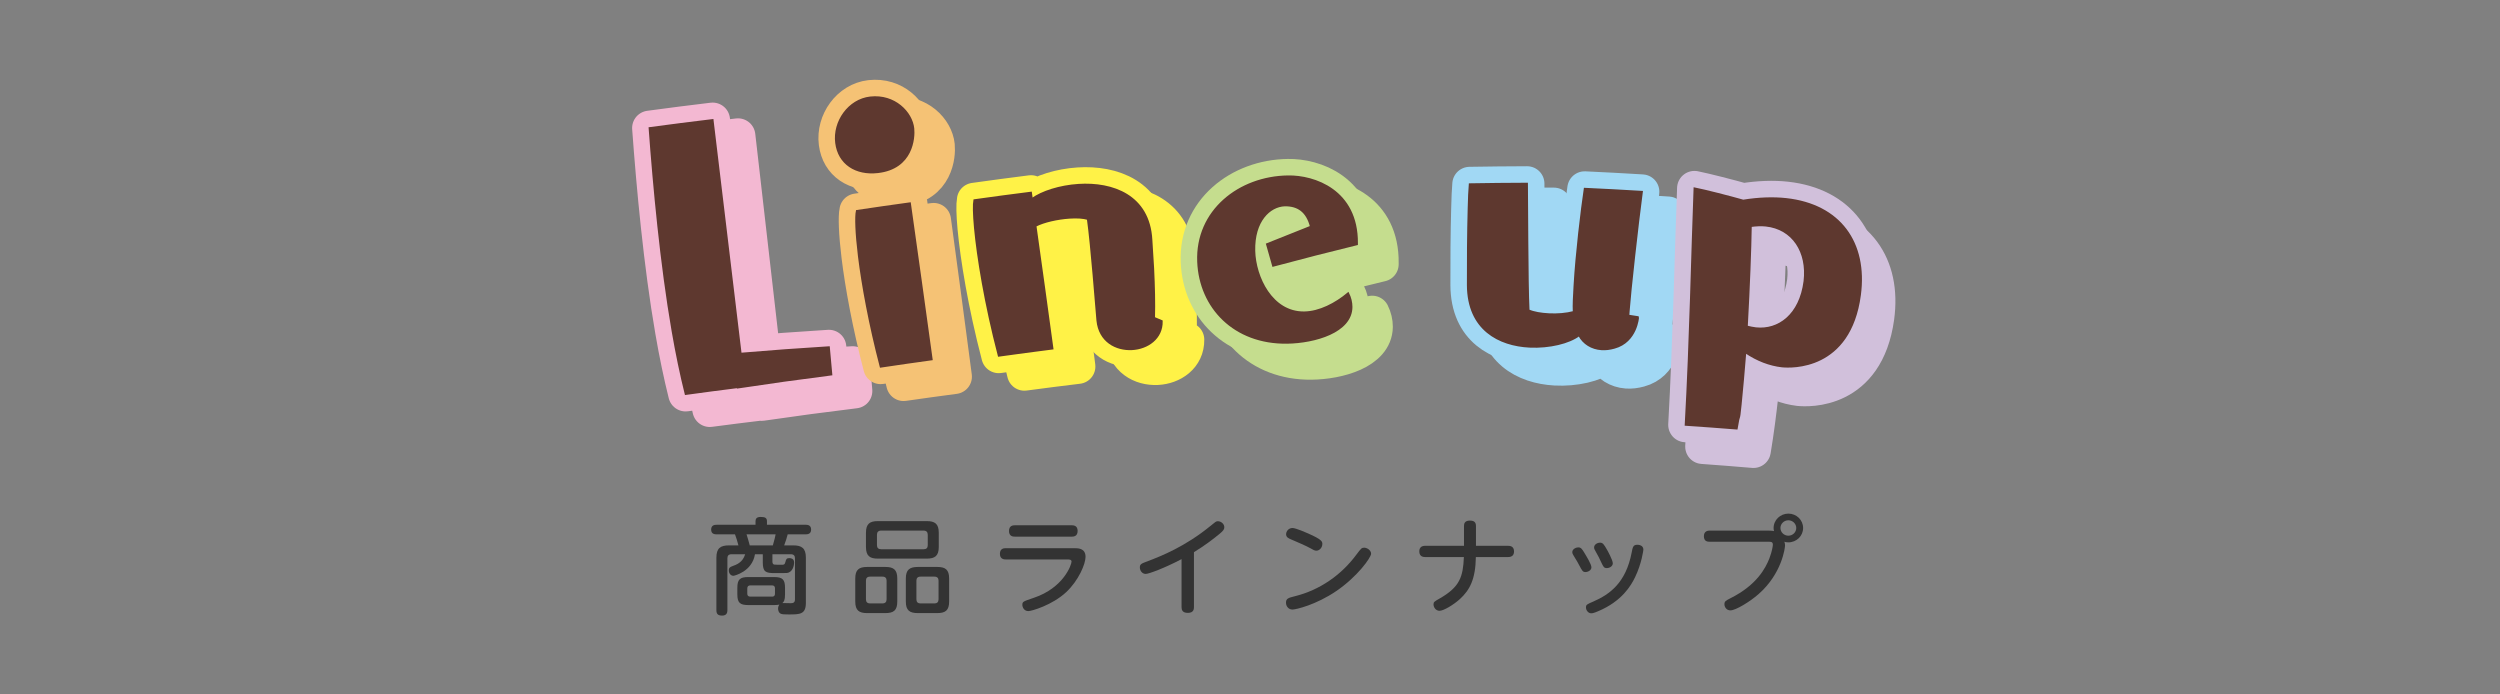
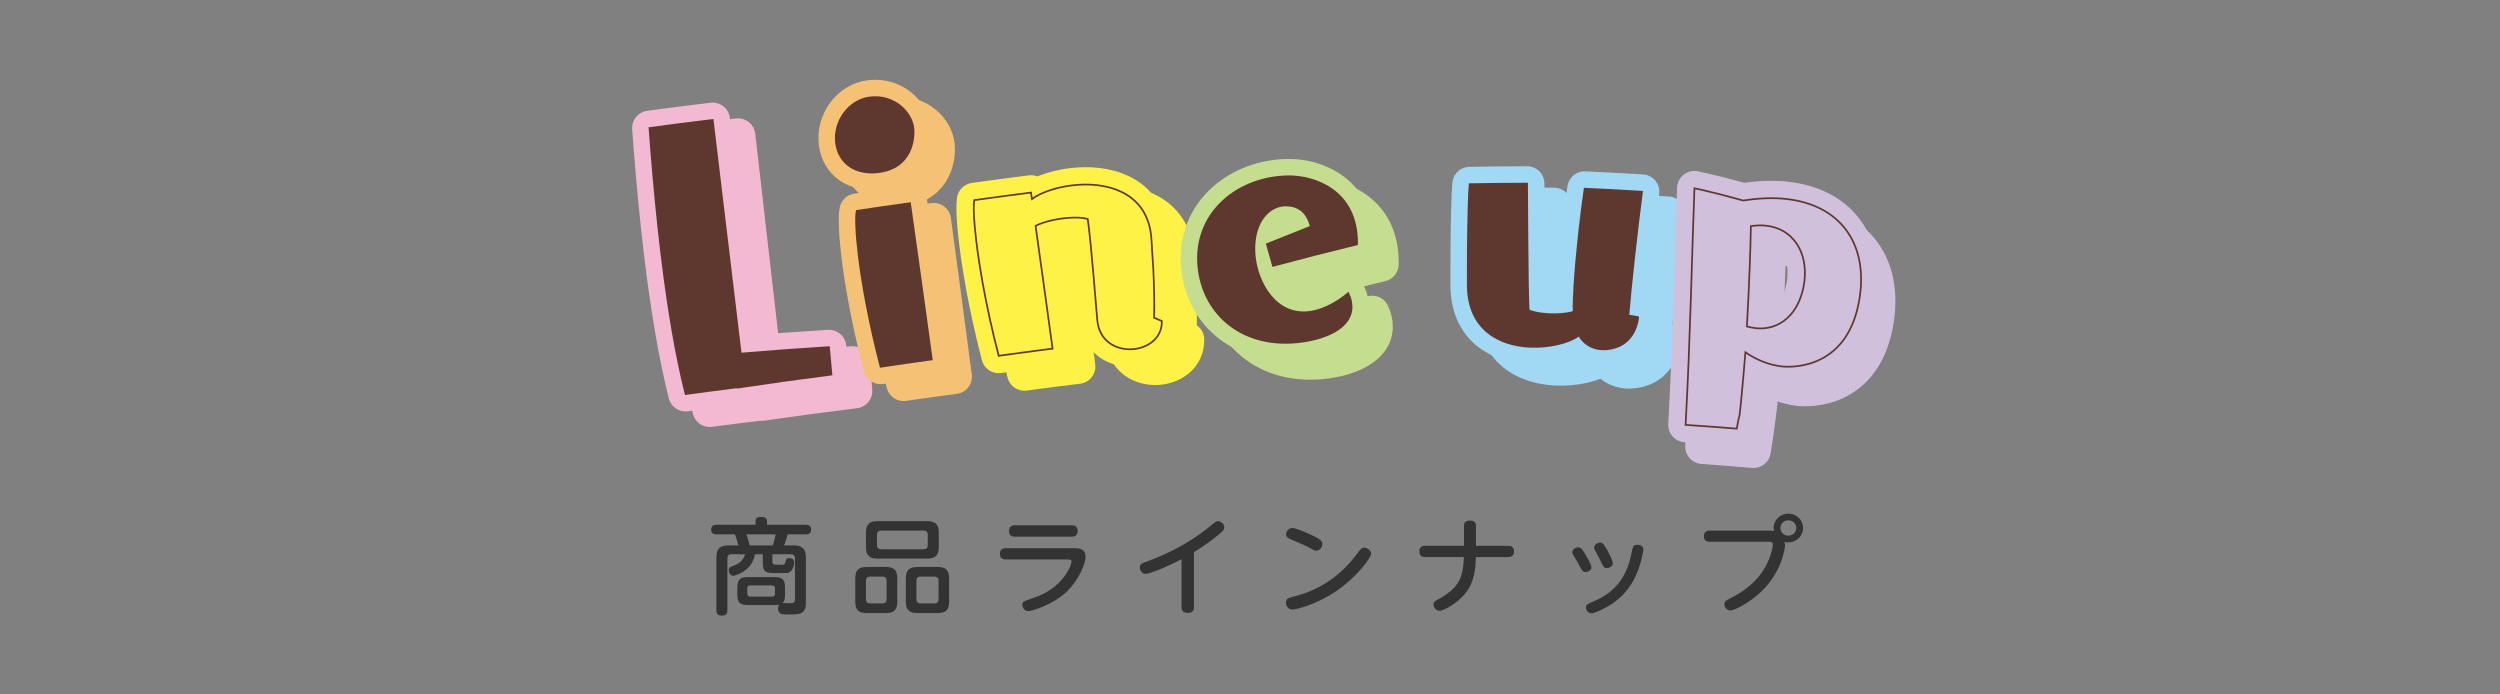
<svg xmlns="http://www.w3.org/2000/svg" version="1.1" id="レイヤー_1" x="0px" y="0px" width="720px" height="200px" viewBox="0 0 720 200" enable-background="new 0 0 720 200" xml:space="preserve">
  <rect x="0" y="0" width="720" height="200" fill="#808080" stroke="none" />
  <g>
    <path fill="#333333" d="M215.527,174.26c-2.433,0-3.172-0.69-3.172-3.09v-1.86c0-2.43,0.739-3.12,3.172-3.12h7.39   c2.463,0,3.171,0.72,3.171,3.12v1.86c0,1.71-0.338,2.16-0.77,2.52c0.369-0.03,1.971,0.03,2.309,0.03c0.554,0,1.324,0,1.324-1.08   v-11.849c0-0.72-0.339-1.17-1.201-1.17h-5.296v2.13c0,0.15,0,0.66,0.462,0.84c0.215,0.06,1.447,0.06,2.186,0.06   c0.585,0,0.893,0,1.078-0.75c0.216-0.81,0.308-1.17,1.14-1.17c0.246,0,1.386,0.06,1.386,1.2c0,0.93-0.37,2.88-2.094,3.09   c-0.246,0.03-1.139,0.03-1.693,0.03h-1.817c-2.617,0-3.418-0.36-3.418-3.09v-2.34h-2.248c-0.832,5.04-6.005,6.209-6.22,6.209   c-0.739,0-1.324-0.69-1.324-1.53s0.462-1.02,0.924-1.2c1.417-0.51,3.11-1.17,3.788-3.479h-3.911c-0.862,0-1.201,0.42-1.201,1.17   v14.939c0,0.54-0.093,1.56-1.509,1.56c-1.17,0-1.663-0.42-1.663-1.56V160.61c0-2.76,1.201-3.54,3.634-3.54h2.709   c-0.154-0.72-0.708-2.49-0.985-3.18h-5.266c-0.431,0-1.601,0-1.601-1.35c0-1.2,0.832-1.41,1.601-1.41h11.178v-0.99   c0-0.72,0.277-1.26,1.478-1.26c1.293,0,1.817,0.27,1.817,1.26v0.99h11.146c0.493,0,1.571,0.06,1.571,1.38   c0,1.26-0.955,1.38-1.571,1.38h-5.173c-0.247,0.9-0.616,2.19-1.016,3.18h2.617c2.402,0,3.633,0.78,3.633,3.54V173.6   c0,3.36-1.724,3.36-4.988,3.36c-1.447,0-1.632-0.06-1.847-0.09c-1.078-0.18-1.17-1.23-1.17-1.59c0-0.66,0.277-1.02,0.37-1.17   c-0.339,0.09-0.646,0.15-1.54,0.15H215.527z M222.578,157.07c0.431-1.38,0.708-2.7,0.801-3.18h-8.375   c0.338,1.08,0.677,2.19,0.924,3.18H222.578z M223.194,169.46c0-0.51-0.215-0.87-0.862-0.87h-6.22c-0.554,0-0.893,0.27-0.893,0.87   v1.53c0,0.54,0.277,0.84,0.893,0.84h6.22c0.708,0,0.862-0.42,0.862-0.87V169.46z" />
    <path fill="#333333" d="M258.417,173.24c0,2.55-1.047,3.33-3.418,3.33h-5.265c-2.34,0-3.418-0.78-3.418-3.33v-6.629   c0-2.52,1.047-3.33,3.418-3.33h5.265c2.34,0,3.418,0.78,3.418,3.33V173.24z M270.364,157.521c0,2.61-1.14,3.36-3.449,3.36h-14.103   c-2.248,0-3.418-0.72-3.418-3.36v-4.08c0-2.61,1.139-3.36,3.418-3.36h14.103c2.309,0,3.449,0.75,3.449,3.36V157.521z    M255.337,167.24c0-0.75-0.37-1.17-1.201-1.17h-3.542c-0.831,0-1.201,0.42-1.201,1.17v5.34c0,0.78,0.37,1.2,1.201,1.2h3.542   c0.831,0,1.201-0.42,1.201-1.2V167.24z M267.192,154.011c0-0.78-0.4-1.2-1.201-1.2h-12.194c-0.832,0-1.232,0.42-1.232,1.2v3   c0,0.78,0.4,1.17,1.232,1.17h12.194c0.831,0,1.201-0.39,1.201-1.17V154.011z M273.351,173.24c0,2.55-1.078,3.33-3.418,3.33h-5.604   c-2.371,0-3.449-0.78-3.449-3.33v-6.629c0-2.52,1.078-3.33,3.449-3.33h5.604c2.309,0,3.418,0.75,3.418,3.33V173.24z    M270.302,167.24c0-0.75-0.369-1.17-1.201-1.17h-3.972c-0.832,0-1.201,0.42-1.201,1.17v5.34c0,0.78,0.369,1.2,1.201,1.2h3.972   c0.832,0,1.201-0.42,1.201-1.2V167.24z" />
    <path fill="#333333" d="M309.466,157.88c1.016,0,3.171,0,3.171,2.49c0,1.98-1.909,6.72-5.573,10.17   c-4.034,3.75-9.977,5.459-10.901,5.459c-1.262,0-1.724-1.17-1.724-1.77c0-0.96,0.154-0.99,3.326-2.07   c8.499-2.85,10.839-9.479,10.839-10.439c0-0.6-0.77-0.6-1.17-0.6h-17.767c-0.369,0-1.693,0-1.693-1.62   c0-1.62,1.262-1.62,1.693-1.62H309.466z M308.666,151.281c0.4,0,1.693,0,1.693,1.62c0,1.65-1.262,1.65-1.693,1.65h-16.381   c-0.431,0-1.694,0-1.694-1.62s1.232-1.65,1.694-1.65H308.666z" />
    <path fill="#333333" d="M343.857,174.86c0,0.51-0.062,1.65-1.755,1.65c-1.601,0-1.816-0.9-1.816-1.65v-13.83   c-4.711,2.49-9.423,4.26-10.315,4.26c-0.985,0-1.694-0.9-1.694-1.86s0.37-1.11,2.402-1.86c3.726-1.41,10.654-4.17,17.829-10.02   c1.57-1.29,1.725-1.44,2.217-1.44c0.955,0,1.878,0.78,1.878,1.74c0,0.6-0.308,1.02-1.324,1.86c-1.848,1.53-4.403,3.48-7.421,5.31   V174.86z" />
    <path fill="#333333" d="M394.875,159.47c0,1.11-4.002,6.66-10.008,10.74c-5.881,4.02-11.701,5.34-12.625,5.34   c-1.199,0-1.877-0.99-1.877-1.98c0-1.2,0.678-1.38,2.555-1.86c7.176-1.77,13.395-6.12,17.736-12c1.355-1.8,1.51-1.98,2.248-1.98   C393.674,157.73,394.875,158.45,394.875,159.47z M376.709,153.621c4.094,1.8,4.125,2.37,4.125,3.06c0,1.05-0.861,1.92-1.725,1.92   c-0.492,0-0.955-0.27-1.57-0.63c-1.385-0.78-3.85-1.83-5.82-2.67c-0.615-0.27-1.322-0.57-1.322-1.44c0-0.81,0.676-1.8,1.846-1.8   C373.166,152.061,376.461,153.5,376.709,153.621z" />
    <path fill="#333333" d="M434.348,157.19c0.584,0,1.693,0.15,1.693,1.62c0,1.2-0.74,1.62-1.693,1.62h-9.301   c-0.092,6.39-1.754,9.51-4.617,12.12c-1.818,1.65-4.682,3.36-5.852,3.36c-1.078,0-1.725-1.02-1.725-1.83   c0-0.72,0.246-0.84,1.756-1.709c5.85-3.33,6.744-6.27,6.99-11.94h-11.146c-0.494,0-1.695-0.09-1.695-1.62   c0-1.23,0.771-1.62,1.695-1.62h11.176v-5.7c0-0.72,0.217-1.56,1.695-1.56c1.199,0,1.754,0.45,1.754,1.56v5.7H434.348z" />
    <path fill="#333333" d="M454.512,157.641c0.801,0,1.078,0.42,1.725,1.47c0.646,1.08,2.094,3.39,2.094,4.29   c0,0.81-0.955,1.35-1.725,1.35s-0.955-0.39-1.756-1.89c-0.461-0.87-0.615-1.17-1.693-2.91c-0.154-0.24-0.338-0.6-0.338-0.93   C452.818,158.09,453.957,157.641,454.512,157.641z M470.893,166.25c-1.17,2.43-3.818,6.93-10.623,9.78   c-1.385,0.6-1.754,0.6-2.002,0.6c-0.83,0-1.508-0.84-1.508-1.68c0-0.78,0.215-0.9,2.125-1.71c4.803-2.1,9.359-5.459,11.023-14.04   c0.307-1.65,0.432-2.31,1.662-2.31c0.309,0,1.725,0.09,1.725,1.41C473.295,158.36,472.834,162.26,470.893,166.25z M460.824,156.291   c0.738,0,1.047,0.36,2.002,2.04c0.061,0.09,1.662,2.97,1.662,3.9c0,0.84-0.924,1.38-1.725,1.38c-0.83,0-0.984-0.36-1.631-1.71   c-0.432-0.96-0.924-1.95-1.541-3c-0.307-0.54-0.492-0.84-0.492-1.23C459.1,156.86,459.963,156.291,460.824,156.291z" />
    <path fill="#333333" d="M492.443,156.021c-0.555,0-1.725,0-1.725-1.59c0-1.62,1.355-1.62,1.725-1.62h16.936   c0.955,0,1.264,0.09,1.539,0.15c-0.061-0.18-0.123-0.45-0.123-0.87c0-2.37,1.971-4.17,4.25-4.17c2.34,0,4.25,1.83,4.25,4.14   c0,2.25-1.848,4.14-4.281,4.14c-0.523,0-0.861-0.09-1.107-0.18c0.123,0.39,0.184,0.69,0.184,1.05c0,0.66-0.861,8.1-7.637,14.04   c-2.523,2.22-6.588,4.68-8.098,4.68c-1.139,0-1.725-0.99-1.725-1.77c0-0.84,0.4-1.05,1.756-1.74c7.605-3.81,10.1-8.7,11.178-11.429   c0.801-2.07,1.016-3.66,1.016-3.96c0-0.87-0.555-0.87-1.262-0.87H492.443z M512.766,152.061c0,1.23,1.047,2.22,2.279,2.22   s2.279-0.99,2.279-2.22s-1.047-2.22-2.279-2.22S512.766,150.831,512.766,152.061z" />
  </g>
  <g>
    <path fill="#F3B8D2" stroke="#F3B8D2" stroke-width="10" stroke-linecap="round" stroke-linejoin="round" stroke-miterlimit="10" d="   M219.343,116.207c-0.006-0.038-0.012-0.076-0.018-0.115c-4.973,0.593-9.943,1.219-14.912,1.879   c-1.354-5.557-2.599-11.722-3.67-18.151c-3.26-19.517-5.173-41.734-6.315-58.528c6.035-0.783,12.074-1.52,18.116-2.209   c2.552,22.448,5.126,44.894,7.72,67.337c8.431-0.664,16.862-1.232,25.291-1.706c0.225,2.631,0.45,5.263,0.675,7.894   C237.256,113.697,228.292,114.897,219.343,116.207z" />
    <path fill="#F5C275" stroke="#F5C275" stroke-width="10" stroke-linecap="round" stroke-linejoin="round" stroke-miterlimit="10" d="   M259.702,54.464c-6.261,0.677-11.175-2.485-11.906-8.495c-0.749-6.123,3.691-12.395,9.86-13.059   c6.966-0.75,11.865,4.396,12.324,9.026C270.247,44.609,269.65,53.405,259.702,54.464z M260.243,110.498   c-3.129-12.297-5.132-23.664-6.092-31.873c-0.785-6.704-0.9-11.496-0.52-13.062c5.083-0.737,10.17-1.441,15.264-2.112   c2.035,15.003,4.04,30.009,6.016,45.019C270.016,109.113,265.126,109.789,260.243,110.498z" />
    <path fill="#FFF247" stroke="#FFF247" stroke-width="10" stroke-linecap="round" stroke-linejoin="round" stroke-miterlimit="10" d="   M341.831,97.816c0.087,5.004-4.194,7.85-8.576,8.059c-4.597,0.215-9.349-2.317-9.915-8.349c-0.309-3.596-1.56-21.711-2.558-29.232   c-1.244-0.397-3.139-0.521-5.242-0.394c-3.429,0.209-7.374,1.054-9.728,2.268c1.582,11.791,3.135,23.585,4.658,35.382   c-5.154,0.62-10.302,1.276-15.443,1.968c-3.828-15.101-5.901-28.592-6.621-36.941c-0.342-3.942-0.362-6.744-0.128-7.934   c5.422-0.729,10.852-1.419,16.288-2.071c0.082,0.616,0.164,1.232,0.246,1.849c2.866-2.068,8.021-3.696,13.378-4.006   c9.722-0.576,20.192,3.192,20.818,15.984c0.124,2.907,0.347,5.577,0.459,8.252c0.22,5.233,0.311,10.006,0.164,14.205   C340.365,97.175,341.098,97.495,341.831,97.816z" />
    <path fill="#C5DD8E" stroke="#C5DD8E" stroke-width="10" stroke-linecap="round" stroke-linejoin="round" stroke-miterlimit="10" d="   M373.7,82.156c-0.573-2.09-1.148-4.178-1.728-6.266c4.191-1.681,8.402-3.339,12.631-4.974c-1.115-4.419-3.681-6.165-7.459-6.136   c-4.334,0.146-8.925,4.408-8.769,13.021c0.146,7.571,4.863,17.83,14.127,17.796c4.43-0.014,9.077-2.441,12.685-5.437   c0.643,1.286,0.957,2.686,0.946,3.966c-0.078,7.209-10.606,10.152-18.528,10.227c-15.171,0.121-24.929-10.355-25.385-23.513   c-0.514-14.657,11.935-24.366,25.963-24.447c7.396-0.071,19.807,4.098,19.633,19.358c-0.001,0.116-0.002,0.232-0.003,0.35   C389.731,78.034,381.693,80.053,373.7,82.156z" />
    <path fill="#A1D8F4" stroke="#A1D8F4" stroke-width="10" stroke-linecap="round" stroke-linejoin="round" stroke-miterlimit="10" d="   M479.093,97.694c0.003,0.004-0.483,7.073-6.873,8.79c-1.324,0.365-2.521,0.508-3.701,0.42c-2.786-0.206-5.163-1.654-6.406-4.072   c-2.849,2.138-8.533,3.517-14.213,3.202c-8.67-0.49-17.606-5.035-17.586-17.845c0.016-6.173,0.138-15.371,0.389-22.233   c0.103-2.792,0.188-5.118,0.362-6.859c5.482-0.059,10.968-0.078,16.457-0.06c0.053,3.616-0.147,28.899,0.189,36.496   c1.485,0.664,3.527,1.013,5.801,1.148c2.379,0.144,4.995-0.04,7.096-0.601c-0.086-1.987,0.087-4.662,0.274-7.563   c0.599-9.293,2.169-21.671,3.138-27.905c5.475,0.291,10.95,0.62,16.425,0.989c-1.294,9.234-3.605,28.785-4.044,34.354   c-0.034,0.426-0.067,0.851-0.102,1.276C477.23,97.385,478.162,97.539,479.093,97.694z" />
    <path fill="#D1C0DB" stroke="#D1C0DB" stroke-width="10" stroke-linecap="round" stroke-linejoin="round" stroke-miterlimit="10" d="   M490.34,128.622c1.487-24.414,2.144-50.665,2.913-68.127c3.102,0.631,10.139,2.488,13.966,3.598   c4.466-0.701,8.662-0.822,12.344-0.397c15.329,1.78,23.066,12.658,20.984,27.749c-2.988,21.641-19.892,20.741-22.456,20.479   c-3.53-0.42-7.057-1.761-10.494-4.127c-0.493,5.565,0.163,0.498-0.339,5.125c-0.64,5.901-1.338,11.328-2.257,16.848   C500.114,129.354,495.228,128.972,490.34,128.622z M508.072,100.355c0.852,0.21,1.702,0.422,2.566,0.516   c6.467,0.718,12.689-3.674,13.998-13.482c1.03-8.431-3.215-15.18-10.989-16.046c-1.329-0.146-2.796-0.074-4.272,0.119   C509.235,78.119,508.778,88.726,508.072,100.355z" />
    <g>
      <path fill="none" stroke="#F3B8D2" stroke-width="10" stroke-linecap="round" stroke-linejoin="round" stroke-miterlimit="10" d="    M212.451,111.636c-0.006-0.038-0.012-0.077-0.018-0.116c-4.995,0.624-9.987,1.282-14.976,1.974    c-1.387-5.55-2.669-11.707-3.776-18.13c-3.37-19.499-5.4-41.706-6.629-58.495c6.06-0.821,12.124-1.595,18.19-2.322    c2.675,22.435,5.371,44.865,8.088,67.294c8.47-0.717,16.939-1.337,25.407-1.86c0.239,2.629,0.478,5.259,0.718,7.888    C230.44,109.014,221.438,110.27,212.451,111.636z" />
      <path fill="#5E382F" d="M212.451,111.636c-0.006-0.038-0.012-0.077-0.018-0.116c-4.995,0.624-9.987,1.282-14.976,1.974    c-1.387-5.55-2.669-11.707-3.776-18.13c-3.37-19.499-5.4-41.706-6.629-58.495c6.06-0.821,12.124-1.595,18.19-2.322    c2.675,22.435,5.371,44.865,8.088,67.294c8.47-0.717,16.939-1.337,25.407-1.86c0.239,2.629,0.478,5.259,0.718,7.888    C230.44,109.014,221.438,110.27,212.451,111.636z" />
      <path fill="none" stroke="#5E382F" stroke-width="0.5" stroke-miterlimit="10" d="M212.451,111.636    c-0.006-0.038-0.012-0.077-0.018-0.116c-4.995,0.624-9.987,1.282-14.976,1.974c-1.387-5.55-2.669-11.707-3.776-18.13    c-3.37-19.499-5.4-41.706-6.629-58.495c6.06-0.821,12.124-1.595,18.19-2.322c2.675,22.435,5.371,44.865,8.088,67.294    c8.47-0.717,16.939-1.337,25.407-1.86c0.239,2.629,0.478,5.259,0.718,7.888C230.44,109.014,221.438,110.27,212.451,111.636z" />
    </g>
    <g>
      <path fill="none" stroke="#F5C275" stroke-width="10" stroke-linecap="round" stroke-linejoin="round" stroke-miterlimit="10" d="    M252.795,49.596c-6.287,0.713-11.24-2.42-12.005-8.426c-0.783-6.118,3.647-12.416,9.84-13.118    c6.996-0.79,11.943,4.329,12.428,8.955C263.341,39.679,262.787,48.477,252.795,49.596z M253.619,105.628    c-3.206-12.278-5.275-23.634-6.279-31.837c-0.824-6.7-0.963-11.49-0.589-13.06c5.103-0.769,10.212-1.503,15.327-2.204    c2.121,14.992,4.211,29.986,6.273,44.984C263.435,104.185,258.524,104.89,253.619,105.628z" />
      <path fill="#5E382F" d="M252.795,49.596c-6.287,0.713-11.24-2.42-12.005-8.426c-0.783-6.118,3.647-12.416,9.84-13.118    c6.996-0.79,11.943,4.329,12.428,8.955C263.341,39.679,262.787,48.477,252.795,49.596z M253.619,105.628    c-3.206-12.278-5.275-23.634-6.279-31.837c-0.824-6.7-0.963-11.49-0.589-13.06c5.103-0.769,10.212-1.503,15.327-2.204    c2.121,14.992,4.211,29.986,6.273,44.984C263.435,104.185,258.524,104.89,253.619,105.628z" />
      <path fill="none" stroke="#5E382F" stroke-width="0.5" stroke-miterlimit="10" d="M252.795,49.596    c-6.287,0.713-11.24-2.42-12.005-8.426c-0.783-6.118,3.647-12.416,9.84-13.118c6.996-0.79,11.943,4.329,12.428,8.955    C263.341,39.679,262.787,48.477,252.795,49.596z M253.619,105.628c-3.206-12.278-5.275-23.634-6.279-31.837    c-0.824-6.7-0.963-11.49-0.589-13.06c5.103-0.769,10.212-1.503,15.327-2.204c2.121,14.992,4.211,29.986,6.273,44.984    C263.435,104.185,258.524,104.89,253.619,105.628z" />
    </g>
    <g>
      <path fill="none" stroke="#FFF247" stroke-width="10" stroke-linecap="round" stroke-linejoin="round" stroke-miterlimit="10" d="    M334.608,92.464c0.118,5.004-4.166,7.877-8.569,8.115c-4.618,0.244-9.41-2.258-10.014-8.285    c-0.334-3.594-1.701-21.701-2.75-29.217c-1.252-0.387-3.157-0.499-5.269-0.357c-3.446,0.23-7.403,1.102-9.761,2.331    c1.661,11.781,3.292,23.564,4.895,35.351c-5.177,0.654-10.347,1.345-15.51,2.07c-3.937-15.076-6.102-28.553-6.874-36.897    c-0.367-3.94-0.404-6.742-0.176-7.932c5.444-0.766,10.896-1.492,16.354-2.181c0.086,0.616,0.172,1.231,0.258,1.848    c2.867-2.087,8.038-3.748,13.418-4.094c9.764-0.639,20.31,3.062,21.016,15.85c0.143,2.907,0.383,5.575,0.513,8.25    c0.253,5.231,0.374,10.003,0.251,14.204C333.131,91.833,333.87,92.148,334.608,92.464z" />
-       <path fill="#5E382F" d="M334.608,92.464c0.118,5.004-4.166,7.877-8.569,8.115c-4.618,0.244-9.41-2.258-10.014-8.285    c-0.334-3.594-1.701-21.701-2.75-29.217c-1.252-0.387-3.157-0.499-5.269-0.357c-3.446,0.23-7.403,1.102-9.761,2.331    c1.661,11.781,3.292,23.564,4.895,35.351c-5.177,0.654-10.347,1.345-15.51,2.07c-3.937-15.076-6.102-28.553-6.874-36.897    c-0.367-3.94-0.404-6.742-0.176-7.932c5.444-0.766,10.896-1.492,16.354-2.181c0.086,0.616,0.172,1.231,0.258,1.848    c2.867-2.087,8.038-3.748,13.418-4.094c9.764-0.639,20.31,3.062,21.016,15.85c0.143,2.907,0.383,5.575,0.513,8.25    c0.253,5.231,0.374,10.003,0.251,14.204C333.131,91.833,333.87,92.148,334.608,92.464z" />
      <path fill="none" stroke="#5E382F" stroke-width="0.5" stroke-miterlimit="10" d="M334.608,92.464    c0.118,5.004-4.166,7.877-8.569,8.115c-4.618,0.244-9.41-2.258-10.014-8.285c-0.334-3.594-1.701-21.701-2.75-29.217    c-1.252-0.387-3.157-0.499-5.269-0.357c-3.446,0.23-7.403,1.102-9.761,2.331c1.661,11.781,3.292,23.564,4.895,35.351    c-5.177,0.654-10.347,1.345-15.51,2.07c-3.937-15.076-6.102-28.553-6.874-36.897c-0.367-3.94-0.404-6.742-0.176-7.932    c5.444-0.766,10.896-1.492,16.354-2.181c0.086,0.616,0.172,1.231,0.258,1.848c2.867-2.087,8.038-3.748,13.418-4.094    c9.764-0.639,20.31,3.062,21.016,15.85c0.143,2.907,0.383,5.575,0.513,8.25c0.253,5.231,0.374,10.003,0.251,14.204    C333.131,91.833,333.87,92.148,334.608,92.464z" />
    </g>
    <g>
      <path fill="none" stroke="#C5DD8E" stroke-width="10" stroke-linecap="round" stroke-linejoin="round" stroke-miterlimit="10" d="    M366.635,76.564c-0.589-2.085-1.18-4.17-1.774-6.254c4.201-1.707,8.422-3.39,12.66-5.05c-1.148-4.415-3.736-6.143-7.531-6.092    c-4.355,0.175-8.942,4.463-8.731,13.075c0.193,7.57,4.997,17.8,14.308,17.709c4.45-0.041,9.104-2.498,12.711-5.515    c0.654,1.281,0.978,2.68,0.976,3.96c-0.032,7.209-10.594,10.216-18.554,10.34c-15.247,0.214-25.119-10.198-25.656-23.354    c-0.606-14.651,11.842-24.44,25.937-24.608c7.431-0.118,19.925,3.978,19.848,19.238c-0.001,0.116-0.001,0.232-0.002,0.349    C382.718,72.345,374.653,74.412,366.635,76.564z" />
      <path fill="#5E382F" d="M366.635,76.564c-0.589-2.085-1.18-4.17-1.774-6.254c4.201-1.707,8.422-3.39,12.66-5.05    c-1.148-4.415-3.736-6.143-7.531-6.092c-4.355,0.175-8.942,4.463-8.731,13.075c0.193,7.57,4.997,17.8,14.308,17.709    c4.45-0.041,9.104-2.498,12.711-5.515c0.654,1.281,0.978,2.68,0.976,3.96c-0.032,7.209-10.594,10.216-18.554,10.34    c-15.247,0.214-25.119-10.198-25.656-23.354c-0.606-14.651,11.842-24.44,25.937-24.608c7.431-0.118,19.925,3.978,19.848,19.238    c-0.001,0.116-0.001,0.232-0.002,0.349C382.718,72.345,374.653,74.412,366.635,76.564z" />
      <path fill="none" stroke="#5E382F" stroke-width="0.5" stroke-miterlimit="10" d="M366.635,76.564    c-0.589-2.085-1.18-4.17-1.774-6.254c4.201-1.707,8.422-3.39,12.66-5.05c-1.148-4.415-3.736-6.143-7.531-6.092    c-4.355,0.175-8.942,4.463-8.731,13.075c0.193,7.57,4.997,17.8,14.308,17.709c4.45-0.041,9.104-2.498,12.711-5.515    c0.654,1.281,0.978,2.68,0.976,3.96c-0.032,7.209-10.594,10.216-18.554,10.34c-15.247,0.214-25.119-10.198-25.656-23.354    c-0.606-14.651,11.842-24.44,25.937-24.608c7.431-0.118,19.925,3.978,19.848,19.238c-0.001,0.116-0.001,0.232-0.002,0.349    C382.718,72.345,374.653,74.412,366.635,76.564z" />
    </g>
    <g>
      <path fill="none" stroke="#A1D8F4" stroke-width="10" stroke-linecap="round" stroke-linejoin="round" stroke-miterlimit="10" d="    M471.801,91.322c0.004,0.006-0.434,7.077-6.843,8.836c-1.326,0.374-2.527,0.523-3.714,0.444c-2.801-0.188-5.2-1.621-6.468-4.032    c-2.847,2.158-8.546,3.573-14.257,3.297c-8.718-0.434-17.731-4.919-17.803-17.728c-0.027-6.174,0.027-15.371,0.23-22.235    c0.083-2.793,0.152-5.119,0.314-6.861c5.509-0.096,11.021-0.152,16.535-0.17c0.077,3.615,0.062,28.9,0.458,36.494    c1.495,0.654,3.549,0.988,5.833,1.111c2.392,0.126,5.02-0.074,7.128-0.647c-0.104-1.988,0.052-4.662,0.22-7.565    c0.533-9.298,2.021-21.685,2.947-27.927c5.503,0.255,11.006,0.549,16.509,0.882c-1.233,9.245-3.41,28.81-3.81,34.382    c-0.031,0.426-0.062,0.851-0.092,1.276C469.927,91.025,470.864,91.174,471.801,91.322z" />
      <path fill="#5E382F" d="M471.801,91.322c0.004,0.006-0.434,7.077-6.843,8.836c-1.326,0.374-2.527,0.523-3.714,0.444    c-2.801-0.188-5.2-1.621-6.468-4.032c-2.847,2.158-8.546,3.573-14.257,3.297c-8.718-0.434-17.731-4.919-17.803-17.728    c-0.027-6.174,0.027-15.371,0.23-22.235c0.083-2.793,0.152-5.119,0.314-6.861c5.509-0.096,11.021-0.152,16.535-0.17    c0.077,3.615,0.062,28.9,0.458,36.494c1.495,0.654,3.549,0.988,5.833,1.111c2.392,0.126,5.02-0.074,7.128-0.647    c-0.104-1.988,0.052-4.662,0.22-7.565c0.533-9.298,2.021-21.685,2.947-27.927c5.503,0.255,11.006,0.549,16.509,0.882    c-1.233,9.245-3.41,28.81-3.81,34.382c-0.031,0.426-0.062,0.851-0.092,1.276C469.927,91.025,470.864,91.174,471.801,91.322z" />
      <path fill="none" stroke="#5E382F" stroke-width="0.5" stroke-miterlimit="10" d="M471.801,91.322    c0.004,0.006-0.434,7.077-6.843,8.836c-1.326,0.374-2.527,0.523-3.714,0.444c-2.801-0.188-5.2-1.621-6.468-4.032    c-2.847,2.158-8.546,3.573-14.257,3.297c-8.718-0.434-17.731-4.919-17.803-17.728c-0.027-6.174,0.027-15.371,0.23-22.235    c0.083-2.793,0.152-5.119,0.314-6.861c5.509-0.096,11.021-0.152,16.535-0.17c0.077,3.615,0.062,28.9,0.458,36.494    c1.495,0.654,3.549,0.988,5.833,1.111c2.392,0.126,5.02-0.074,7.128-0.647c-0.104-1.988,0.052-4.662,0.22-7.565    c0.533-9.298,2.021-21.685,2.947-27.927c5.503,0.255,11.006,0.549,16.509,0.882c-1.233,9.245-3.41,28.81-3.81,34.382    c-0.031,0.426-0.062,0.851-0.092,1.276C469.927,91.025,470.864,91.174,471.801,91.322z" />
    </g>
    <g>
      <path fill="none" stroke="#D1C0DB" stroke-width="10" stroke-linecap="round" stroke-linejoin="round" stroke-miterlimit="10" d="    M485.448,122.367c1.358-24.42,1.872-50.676,2.55-68.143c3.119,0.617,10.197,2.443,14.05,3.535    c4.482-0.722,8.697-0.861,12.398-0.452c15.41,1.713,23.245,12.558,21.239,27.659c-2.878,21.654-19.865,20.828-22.443,20.579    c-3.55-0.405-7.104-1.729-10.568-4.082c-0.465,5.57-0.861,10.443-1.342,15.075c-0.611,5.904-0.252,1.387-1.145,6.912    C495.274,123.057,490.361,122.695,485.448,122.367z M503.109,94.021c0.857,0.206,1.714,0.413,2.582,0.505    c6.502,0.689,12.728-3.731,13.987-13.547c0.987-8.436-3.317-15.167-11.131-15.997c-1.336-0.141-2.81-0.062-4.292,0.138    C504.152,71.779,503.754,82.385,503.109,94.021z" />
-       <path fill="#5E382F" d="M485.448,122.367c1.358-24.42,1.872-50.676,2.55-68.143c3.119,0.617,10.197,2.443,14.05,3.535    c4.482-0.722,8.697-0.861,12.398-0.452c15.41,1.713,23.245,12.558,21.239,27.659c-2.878,21.654-19.865,20.828-22.443,20.579    c-3.55-0.405-7.104-1.729-10.568-4.082c-0.465,5.57-0.861,10.443-1.342,15.075c-0.611,5.904-0.252,1.387-1.145,6.912    C495.274,123.057,490.361,122.695,485.448,122.367z M503.109,94.021c0.857,0.206,1.714,0.413,2.582,0.505    c6.502,0.689,12.728-3.731,13.987-13.547c0.987-8.436-3.317-15.167-11.131-15.997c-1.336-0.141-2.81-0.062-4.292,0.138    C504.152,71.779,503.754,82.385,503.109,94.021z" />
      <path fill="none" stroke="#5E382F" stroke-width="0.5" stroke-miterlimit="10" d="M485.448,122.367    c1.358-24.42,1.872-50.676,2.55-68.143c3.119,0.617,10.197,2.443,14.05,3.535c4.482-0.722,8.697-0.861,12.398-0.452    c15.41,1.713,23.245,12.558,21.239,27.659c-2.878,21.654-19.865,20.828-22.443,20.579c-3.55-0.405-7.104-1.729-10.568-4.082    c-0.465,5.57-0.861,10.443-1.342,15.075c-0.611,5.904-0.252,1.387-1.145,6.912C495.274,123.057,490.361,122.695,485.448,122.367z     M503.109,94.021c0.857,0.206,1.714,0.413,2.582,0.505c6.502,0.689,12.728-3.731,13.987-13.547    c0.987-8.436-3.317-15.167-11.131-15.997c-1.336-0.141-2.81-0.062-4.292,0.138C504.152,71.779,503.754,82.385,503.109,94.021z" />
    </g>
  </g>
</svg>